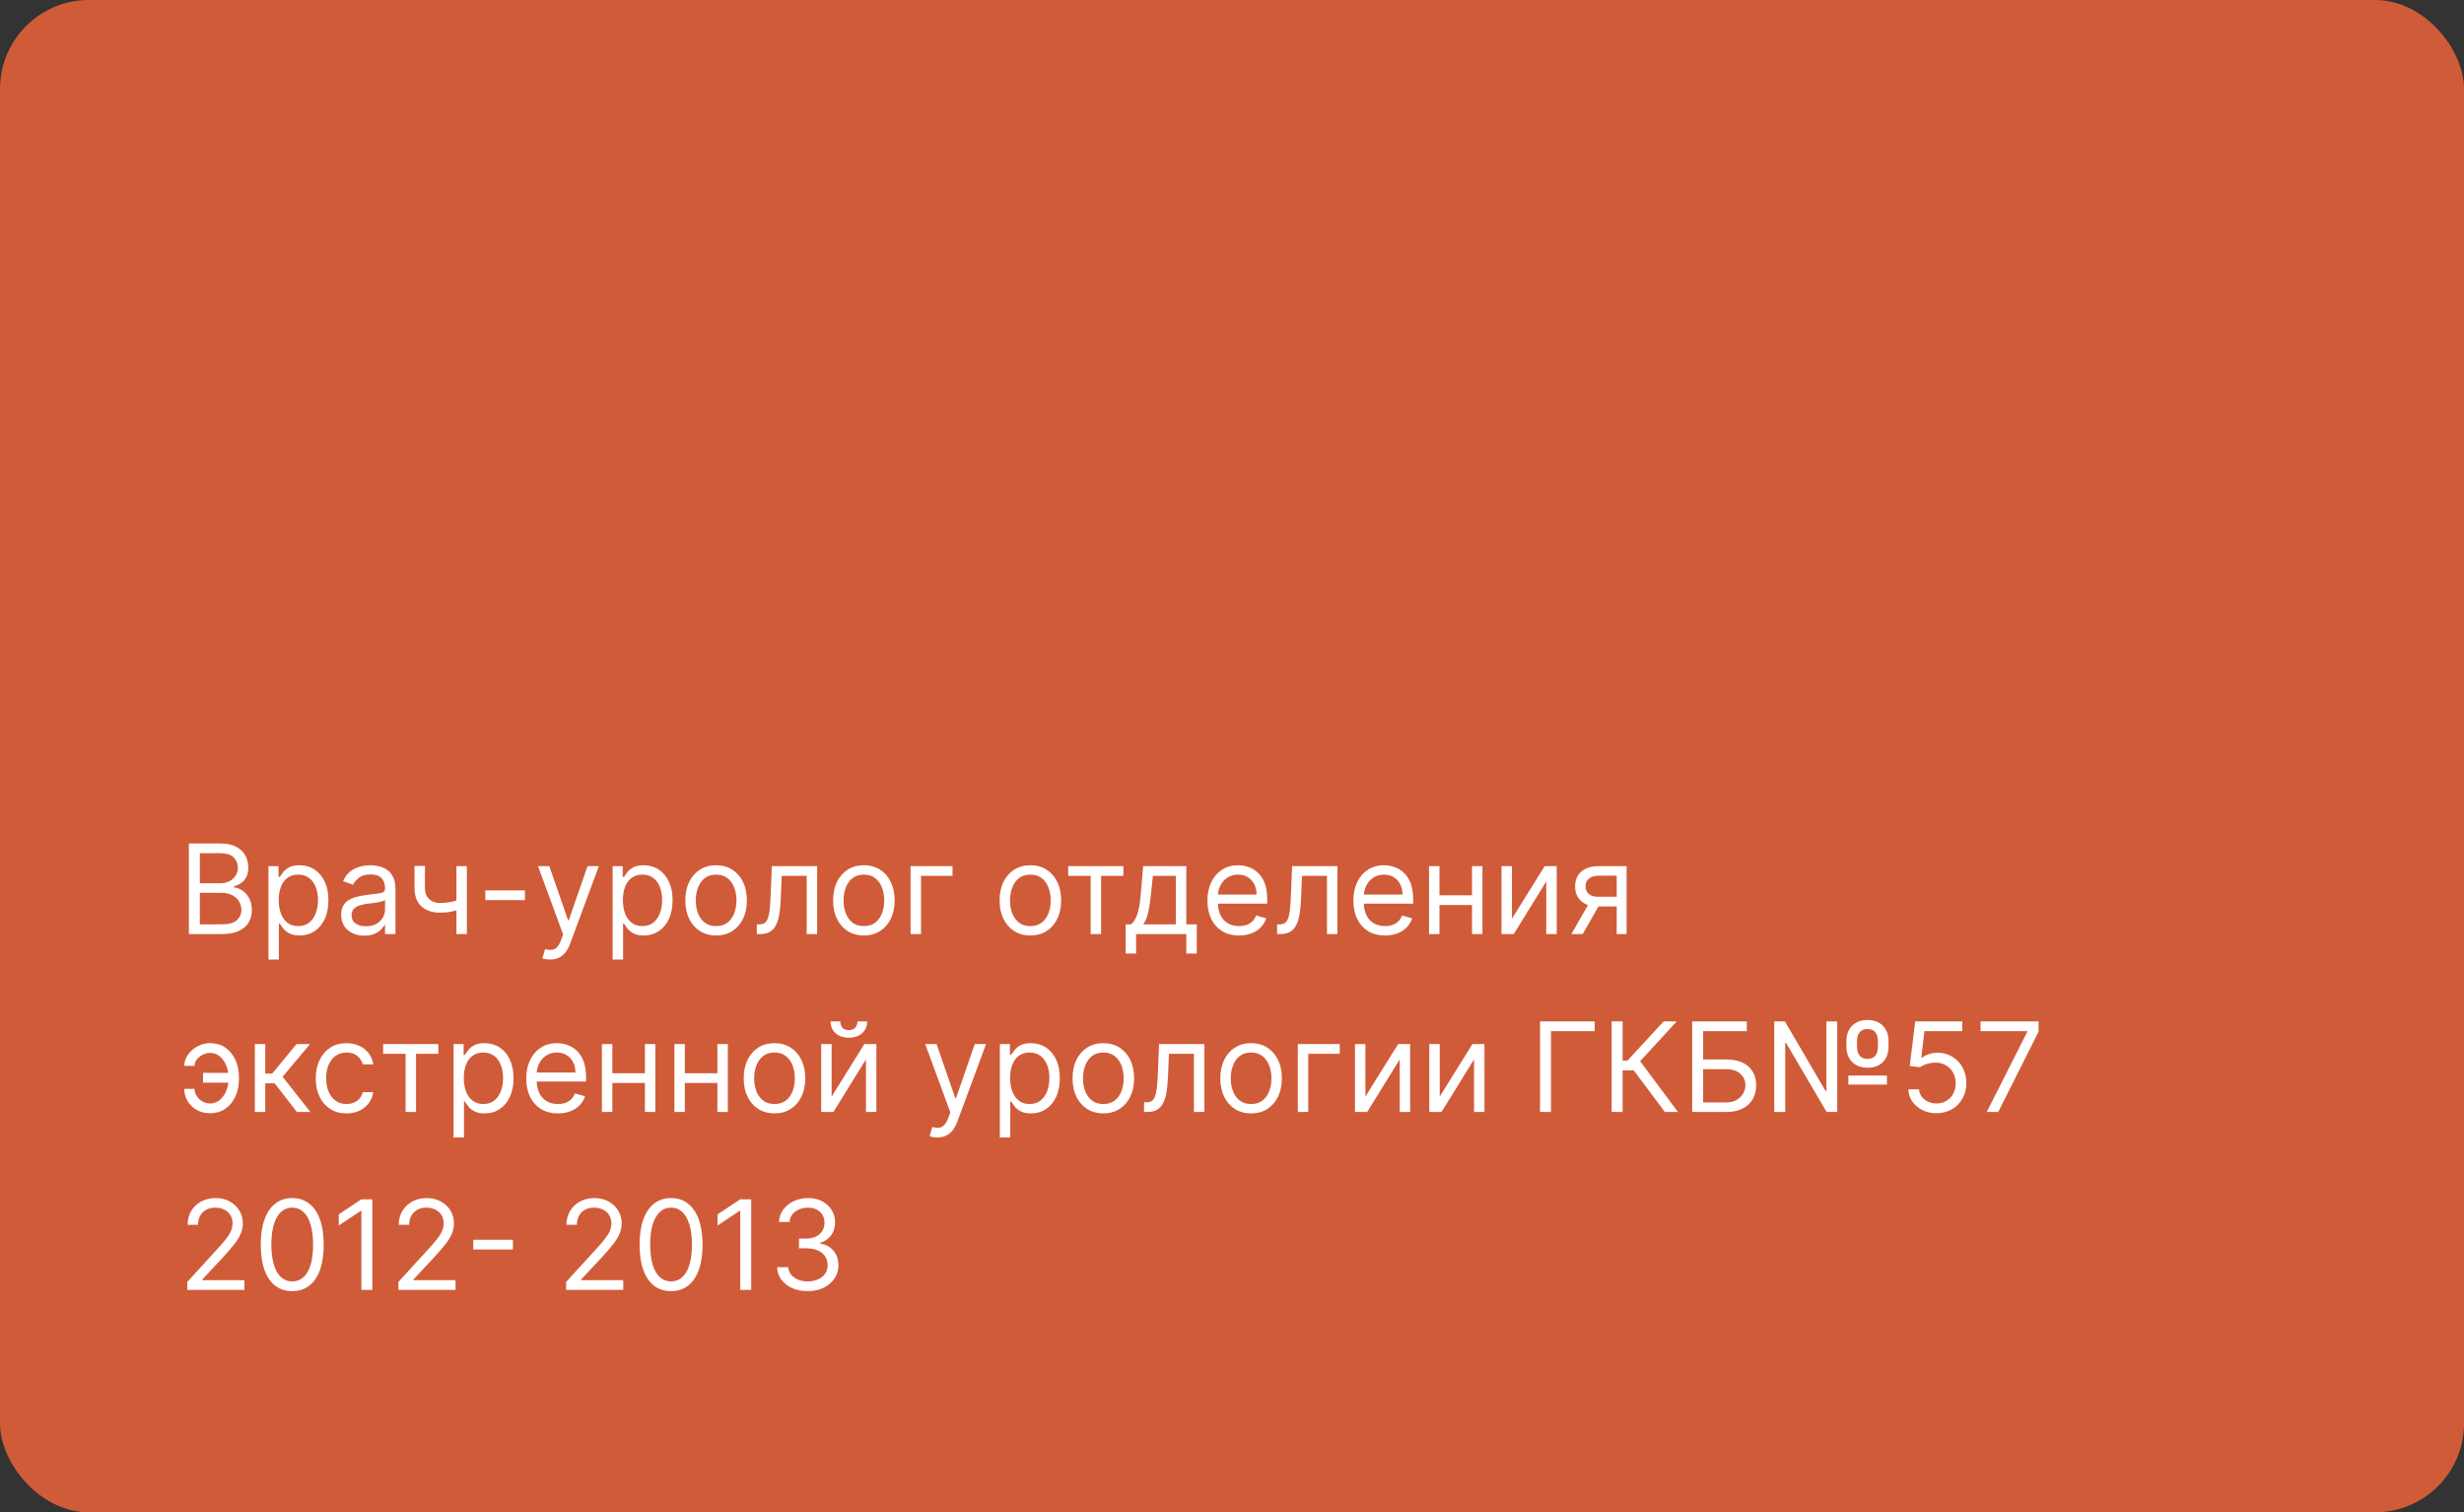
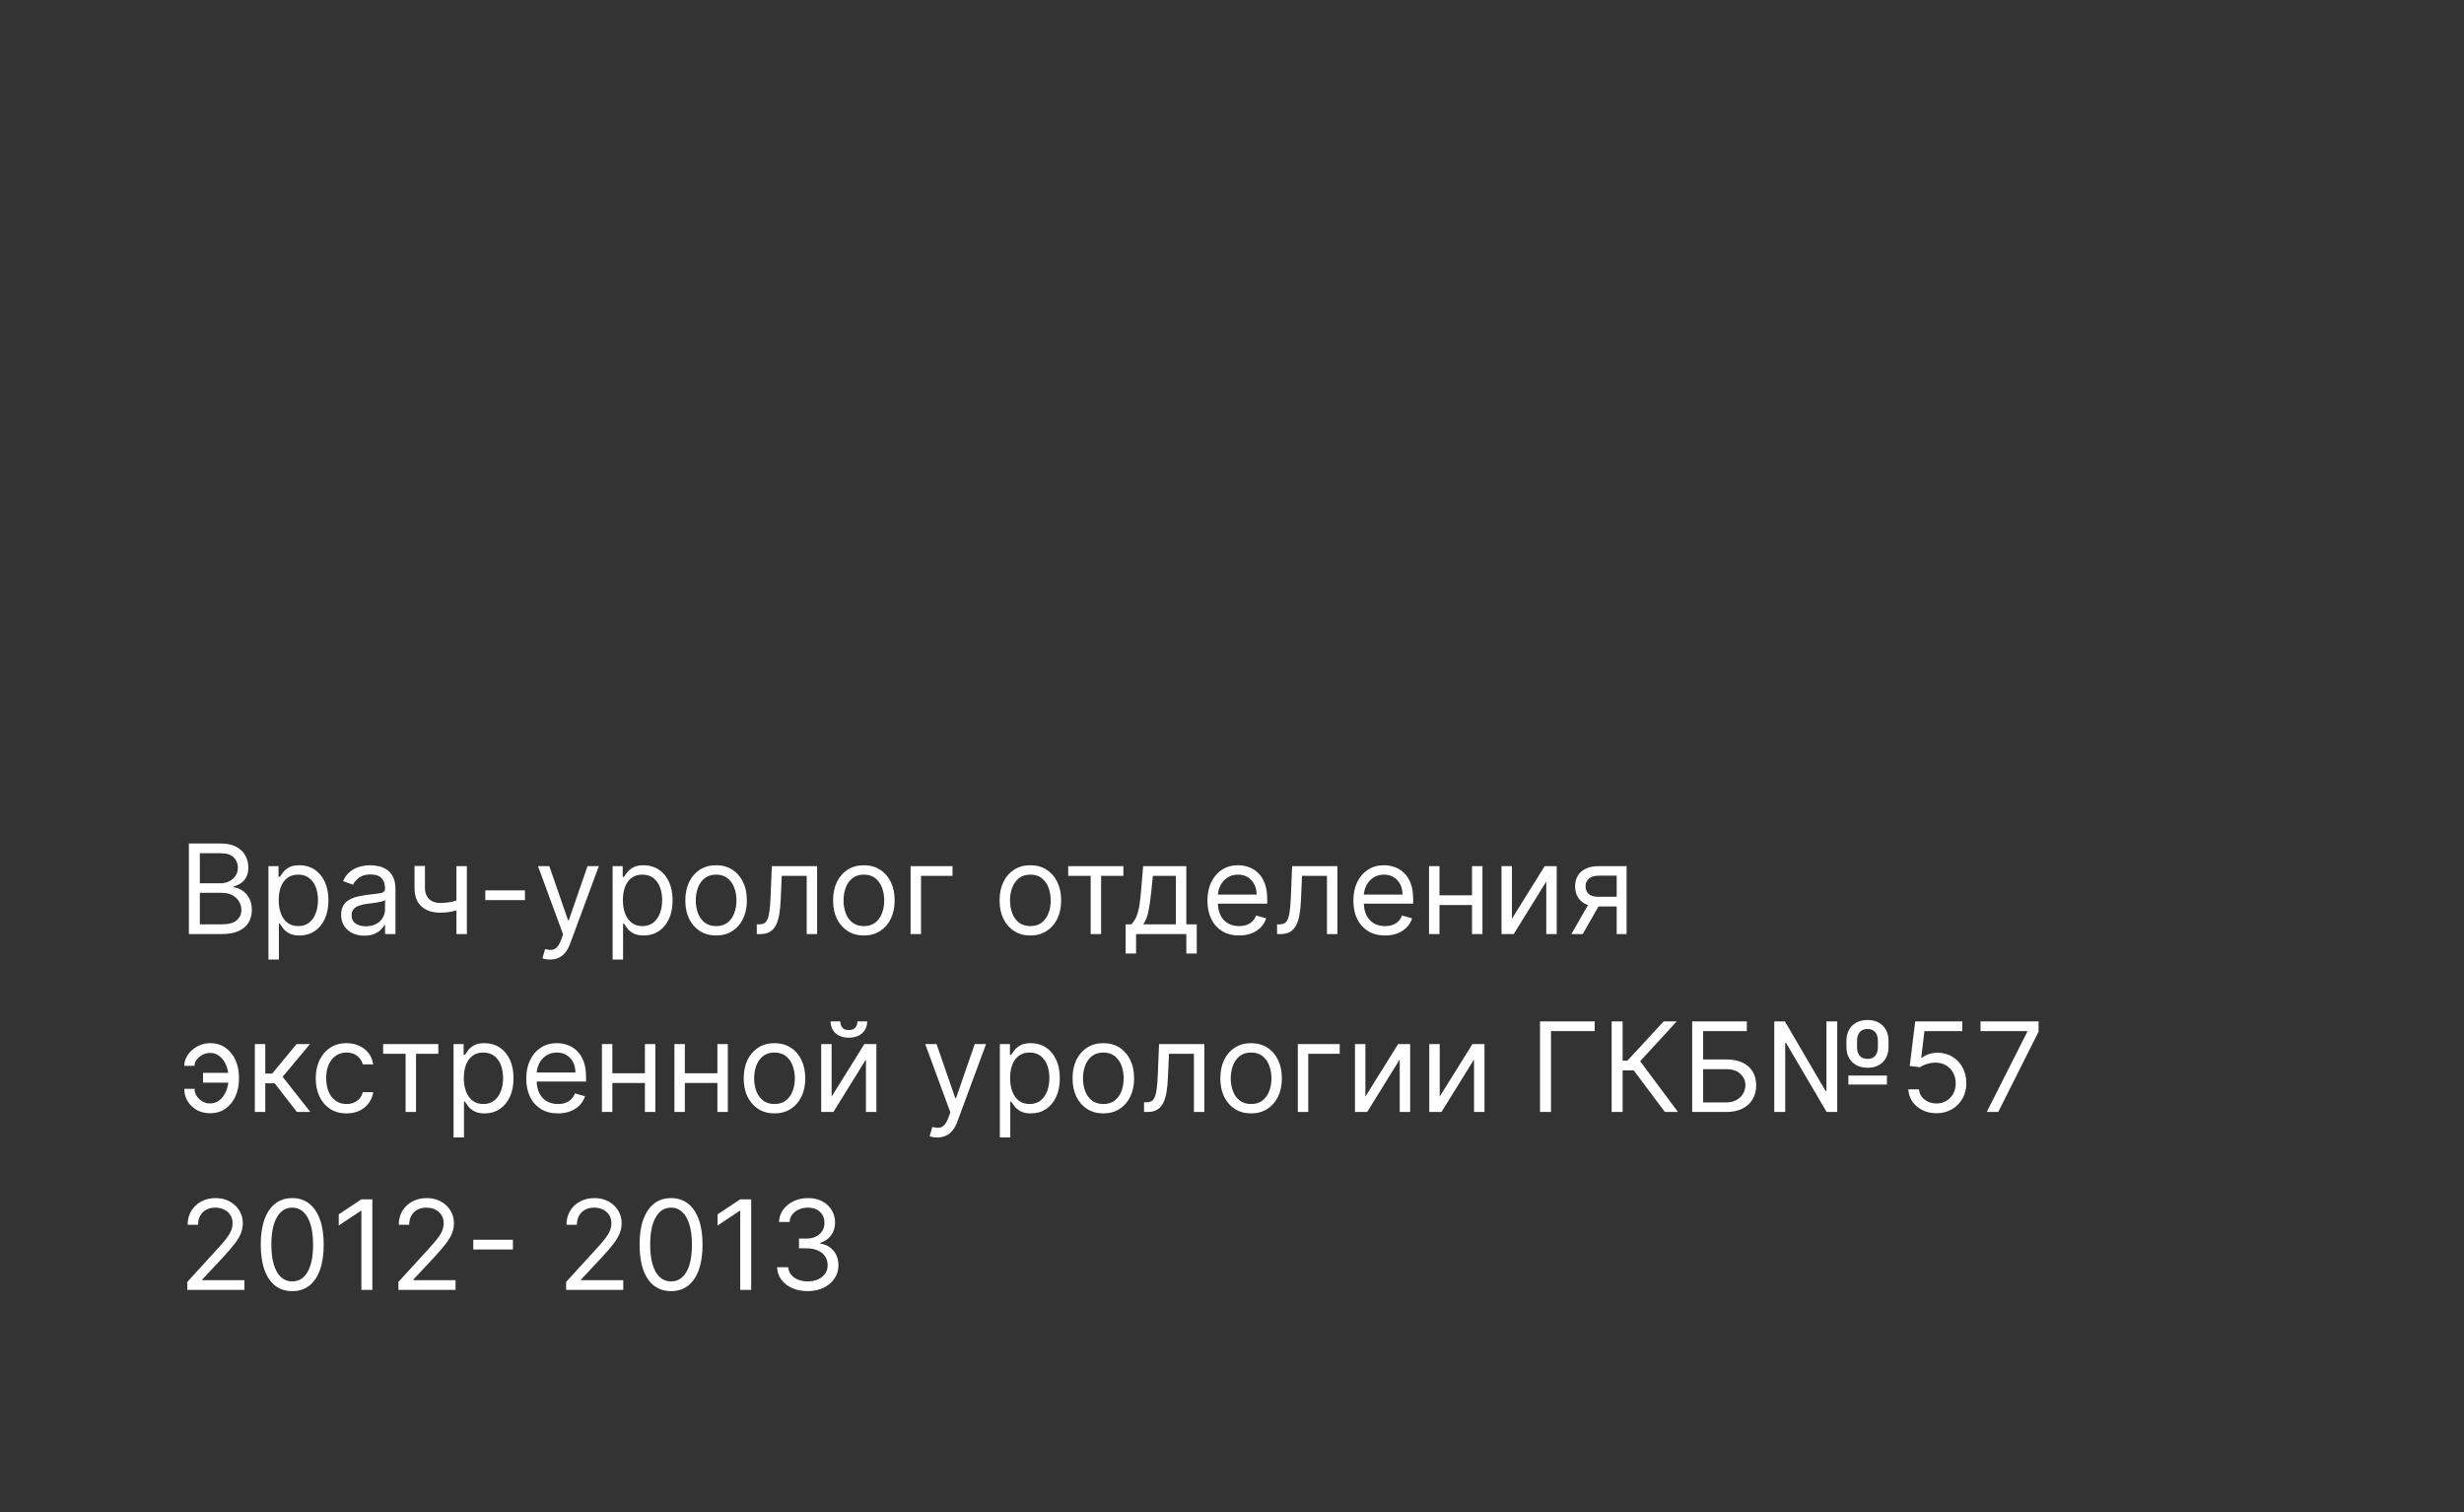
<svg xmlns="http://www.w3.org/2000/svg" width="277" height="170" viewBox="0 0 277 170" fill="none">
  <rect x="0" y="0" width="277" height="170" fill="#333333" stroke="none" />
-   <rect width="277" height="170" rx="10" fill="#D05B38" />
  <path d="M21.233 105V94.818H24.793C25.502 94.818 26.087 94.941 26.548 95.186C27.008 95.428 27.351 95.754 27.577 96.165C27.802 96.573 27.915 97.026 27.915 97.523C27.915 97.96 27.837 98.322 27.681 98.606C27.529 98.892 27.326 99.117 27.075 99.283C26.826 99.448 26.556 99.571 26.264 99.651V99.75C26.576 99.77 26.889 99.879 27.204 100.078C27.519 100.277 27.782 100.562 27.994 100.933C28.206 101.304 28.312 101.759 28.312 102.295C28.312 102.806 28.197 103.265 27.965 103.673C27.733 104.08 27.366 104.403 26.866 104.642C26.365 104.881 25.714 105 24.912 105H21.233ZM22.466 103.906H24.912C25.717 103.906 26.289 103.75 26.627 103.439C26.968 103.124 27.139 102.743 27.139 102.295C27.139 101.951 27.051 101.633 26.876 101.341C26.7 101.046 26.45 100.811 26.125 100.635C25.8 100.456 25.416 100.366 24.972 100.366H22.466V103.906ZM22.466 99.293H24.753C25.124 99.293 25.459 99.22 25.757 99.074C26.059 98.928 26.297 98.722 26.473 98.457C26.652 98.192 26.741 97.881 26.741 97.523C26.741 97.075 26.586 96.696 26.274 96.384C25.963 96.069 25.469 95.912 24.793 95.912H22.466V99.293ZM30.179 107.864V97.364H31.313V98.577H31.452C31.538 98.444 31.658 98.275 31.81 98.07C31.966 97.861 32.188 97.675 32.476 97.513C32.768 97.347 33.162 97.264 33.659 97.264C34.302 97.264 34.869 97.425 35.36 97.746C35.85 98.068 36.233 98.524 36.508 99.114C36.783 99.704 36.921 100.4 36.921 101.202C36.921 102.01 36.783 102.711 36.508 103.305C36.233 103.895 35.852 104.352 35.365 104.677C34.877 104.998 34.316 105.159 33.679 105.159C33.189 105.159 32.796 105.078 32.501 104.915C32.206 104.75 31.979 104.562 31.82 104.354C31.661 104.142 31.538 103.966 31.452 103.827H31.353V107.864H30.179ZM31.333 101.182C31.333 101.759 31.417 102.267 31.586 102.708C31.755 103.146 32.002 103.489 32.327 103.737C32.652 103.982 33.05 104.105 33.52 104.105C34.011 104.105 34.42 103.976 34.748 103.717C35.08 103.455 35.328 103.104 35.494 102.663C35.663 102.219 35.748 101.725 35.748 101.182C35.748 100.645 35.665 100.161 35.499 99.73C35.337 99.296 35.09 98.953 34.758 98.701C34.43 98.446 34.017 98.318 33.52 98.318C33.043 98.318 32.642 98.439 32.317 98.681C31.992 98.92 31.747 99.254 31.581 99.685C31.416 100.113 31.333 100.612 31.333 101.182ZM40.958 105.179C40.474 105.179 40.035 105.088 39.64 104.906C39.246 104.72 38.933 104.453 38.701 104.105C38.469 103.754 38.353 103.33 38.353 102.832C38.353 102.395 38.439 102.04 38.611 101.768C38.783 101.493 39.014 101.278 39.302 101.122C39.591 100.966 39.909 100.85 40.257 100.774C40.608 100.695 40.961 100.632 41.316 100.585C41.78 100.526 42.156 100.481 42.444 100.451C42.736 100.418 42.948 100.363 43.081 100.287C43.217 100.211 43.284 100.078 43.284 99.889V99.849C43.284 99.359 43.15 98.978 42.882 98.706C42.617 98.434 42.214 98.298 41.674 98.298C41.114 98.298 40.674 98.421 40.356 98.666C40.038 98.912 39.814 99.173 39.685 99.452L38.571 99.054C38.77 98.59 39.035 98.229 39.367 97.97C39.702 97.708 40.066 97.526 40.461 97.423C40.858 97.317 41.249 97.264 41.634 97.264C41.879 97.264 42.161 97.294 42.479 97.354C42.8 97.41 43.11 97.528 43.409 97.707C43.71 97.886 43.961 98.156 44.159 98.517C44.358 98.878 44.458 99.362 44.458 99.969V105H43.284V103.966H43.225C43.145 104.132 43.013 104.309 42.827 104.498C42.642 104.687 42.395 104.848 42.086 104.98C41.778 105.113 41.402 105.179 40.958 105.179ZM41.137 104.125C41.601 104.125 41.992 104.034 42.31 103.852C42.632 103.669 42.873 103.434 43.036 103.146C43.202 102.857 43.284 102.554 43.284 102.236V101.162C43.235 101.222 43.125 101.276 42.956 101.326C42.791 101.372 42.598 101.414 42.38 101.45C42.164 101.483 41.954 101.513 41.748 101.54C41.546 101.563 41.382 101.583 41.256 101.599C40.951 101.639 40.666 101.704 40.401 101.793C40.139 101.879 39.927 102.01 39.765 102.186C39.605 102.358 39.526 102.594 39.526 102.892C39.526 103.3 39.677 103.608 39.978 103.817C40.283 104.022 40.669 104.125 41.137 104.125ZM52.486 97.364V105H51.312V97.364H52.486ZM52.028 101.003V102.097C51.763 102.196 51.5 102.284 51.238 102.36C50.976 102.433 50.701 102.491 50.413 102.534C50.124 102.574 49.808 102.594 49.463 102.594C48.598 102.594 47.904 102.36 47.38 101.893C46.859 101.425 46.599 100.724 46.599 99.79V97.344H47.773V99.79C47.773 100.181 47.847 100.502 47.996 100.754C48.145 101.006 48.348 101.193 48.603 101.316C48.858 101.439 49.145 101.5 49.463 101.5C49.96 101.5 50.409 101.455 50.81 101.366C51.215 101.273 51.621 101.152 52.028 101.003ZM59.013 100.088V101.182H54.559V100.088H59.013ZM61.834 107.864C61.635 107.864 61.457 107.847 61.301 107.814C61.146 107.784 61.038 107.754 60.978 107.724L61.277 106.69C61.562 106.763 61.814 106.79 62.032 106.77C62.251 106.75 62.445 106.652 62.614 106.477C62.786 106.304 62.944 106.024 63.086 105.636L63.305 105.04L60.481 97.364H61.754L63.862 103.449H63.941L66.049 97.364H67.322L64.081 106.114C63.935 106.508 63.754 106.835 63.539 107.093C63.323 107.355 63.073 107.549 62.788 107.675C62.506 107.801 62.188 107.864 61.834 107.864ZM68.871 107.864V97.364H70.004V98.577H70.144C70.23 98.444 70.349 98.275 70.501 98.07C70.657 97.861 70.879 97.675 71.168 97.513C71.459 97.347 71.854 97.264 72.351 97.264C72.994 97.264 73.561 97.425 74.051 97.746C74.542 98.068 74.924 98.524 75.2 99.114C75.475 99.704 75.612 100.4 75.612 101.202C75.612 102.01 75.475 102.711 75.2 103.305C74.924 103.895 74.543 104.352 74.056 104.677C73.569 104.998 73.007 105.159 72.371 105.159C71.88 105.159 71.487 105.078 71.192 104.915C70.897 104.75 70.671 104.562 70.511 104.354C70.352 104.142 70.23 103.966 70.144 103.827H70.044V107.864H68.871ZM70.024 101.182C70.024 101.759 70.109 102.267 70.278 102.708C70.447 103.146 70.694 103.489 71.019 103.737C71.343 103.982 71.741 104.105 72.212 104.105C72.702 104.105 73.112 103.976 73.44 103.717C73.771 103.455 74.02 103.104 74.185 102.663C74.354 102.219 74.439 101.725 74.439 101.182C74.439 100.645 74.356 100.161 74.19 99.73C74.028 99.296 73.781 98.953 73.45 98.701C73.121 98.446 72.709 98.318 72.212 98.318C71.734 98.318 71.333 98.439 71.008 98.681C70.684 98.92 70.438 99.254 70.273 99.685C70.107 100.113 70.024 100.612 70.024 101.182ZM80.504 105.159C79.815 105.159 79.21 104.995 78.69 104.667C78.173 104.339 77.768 103.88 77.477 103.29C77.188 102.7 77.044 102.01 77.044 101.222C77.044 100.426 77.188 99.732 77.477 99.138C77.768 98.545 78.173 98.085 78.69 97.756C79.21 97.428 79.815 97.264 80.504 97.264C81.194 97.264 81.797 97.428 82.314 97.756C82.834 98.085 83.239 98.545 83.527 99.138C83.819 99.732 83.965 100.426 83.965 101.222C83.965 102.01 83.819 102.7 83.527 103.29C83.239 103.88 82.834 104.339 82.314 104.667C81.797 104.995 81.194 105.159 80.504 105.159ZM80.504 104.105C81.028 104.105 81.459 103.971 81.797 103.702C82.135 103.434 82.385 103.081 82.548 102.643C82.71 102.206 82.791 101.732 82.791 101.222C82.791 100.711 82.71 100.236 82.548 99.795C82.385 99.354 82.135 98.998 81.797 98.726C81.459 98.454 81.028 98.318 80.504 98.318C79.981 98.318 79.55 98.454 79.212 98.726C78.874 98.998 78.623 99.354 78.461 99.795C78.299 100.236 78.217 100.711 78.217 101.222C78.217 101.732 78.299 102.206 78.461 102.643C78.623 103.081 78.874 103.434 79.212 103.702C79.55 103.971 79.981 104.105 80.504 104.105ZM85.079 105V103.906H85.358C85.587 103.906 85.777 103.862 85.93 103.772C86.082 103.679 86.205 103.518 86.297 103.29C86.394 103.058 86.466 102.736 86.516 102.325C86.569 101.911 86.607 101.384 86.63 100.744L86.77 97.364H91.861V105H90.687V98.457H87.883L87.764 101.182C87.737 101.808 87.681 102.36 87.595 102.837C87.512 103.311 87.385 103.709 87.212 104.031C87.043 104.352 86.818 104.594 86.536 104.756C86.254 104.919 85.901 105 85.477 105H85.079ZM97.116 105.159C96.426 105.159 95.821 104.995 95.301 104.667C94.784 104.339 94.38 103.88 94.088 103.29C93.799 102.7 93.655 102.01 93.655 101.222C93.655 100.426 93.799 99.732 94.088 99.138C94.38 98.545 94.784 98.085 95.301 97.756C95.821 97.428 96.426 97.264 97.116 97.264C97.805 97.264 98.408 97.428 98.925 97.756C99.446 98.085 99.85 98.545 100.138 99.138C100.43 99.732 100.576 100.426 100.576 101.222C100.576 102.01 100.43 102.7 100.138 103.29C99.85 103.88 99.446 104.339 98.925 104.667C98.408 104.995 97.805 105.159 97.116 105.159ZM97.116 104.105C97.639 104.105 98.07 103.971 98.408 103.702C98.746 103.434 98.996 103.081 99.159 102.643C99.321 102.206 99.403 101.732 99.403 101.222C99.403 100.711 99.321 100.236 99.159 99.795C98.996 99.354 98.746 98.998 98.408 98.726C98.07 98.454 97.639 98.318 97.116 98.318C96.592 98.318 96.161 98.454 95.823 98.726C95.485 98.998 95.235 99.354 95.072 99.795C94.91 100.236 94.829 100.711 94.829 101.222C94.829 101.732 94.91 102.206 95.072 102.643C95.235 103.081 95.485 103.434 95.823 103.702C96.161 103.971 96.592 104.105 97.116 104.105ZM107.08 97.364V98.457H103.54V105H102.367V97.364H107.08ZM115.832 105.159C115.143 105.159 114.538 104.995 114.018 104.667C113.501 104.339 113.096 103.88 112.805 103.29C112.516 102.7 112.372 102.01 112.372 101.222C112.372 100.426 112.516 99.732 112.805 99.138C113.096 98.545 113.501 98.085 114.018 97.756C114.538 97.428 115.143 97.264 115.832 97.264C116.522 97.264 117.125 97.428 117.642 97.756C118.162 98.085 118.567 98.545 118.855 99.138C119.147 99.732 119.293 100.426 119.293 101.222C119.293 102.01 119.147 102.7 118.855 103.29C118.567 103.88 118.162 104.339 117.642 104.667C117.125 104.995 116.522 105.159 115.832 105.159ZM115.832 104.105C116.356 104.105 116.787 103.971 117.125 103.702C117.463 103.434 117.713 103.081 117.876 102.643C118.038 102.206 118.119 101.732 118.119 101.222C118.119 100.711 118.038 100.236 117.876 99.795C117.713 99.354 117.463 98.998 117.125 98.726C116.787 98.454 116.356 98.318 115.832 98.318C115.309 98.318 114.878 98.454 114.54 98.726C114.202 98.998 113.951 99.354 113.789 99.795C113.627 100.236 113.545 100.711 113.545 101.222C113.545 101.732 113.627 102.206 113.789 102.643C113.951 103.081 114.202 103.434 114.54 103.702C114.878 103.971 115.309 104.105 115.832 104.105ZM120.086 98.457V97.364H126.29V98.457H123.784V105H122.611V98.457H120.086ZM126.544 107.188V103.906H127.18C127.336 103.744 127.47 103.568 127.583 103.379C127.695 103.19 127.793 102.967 127.876 102.708C127.962 102.446 128.035 102.128 128.095 101.754C128.154 101.376 128.208 100.92 128.254 100.386L128.512 97.364H133.365V103.906H134.538V107.188H133.365V105H127.717V107.188H126.544ZM128.512 103.906H132.191V98.457H129.606L129.407 100.386C129.324 101.185 129.222 101.883 129.099 102.479C128.976 103.076 128.781 103.552 128.512 103.906ZM139.297 105.159C138.561 105.159 137.927 104.997 137.393 104.672C136.863 104.344 136.453 103.886 136.165 103.3C135.88 102.71 135.737 102.024 135.737 101.241C135.737 100.459 135.88 99.77 136.165 99.173C136.453 98.573 136.854 98.106 137.368 97.771C137.885 97.433 138.488 97.264 139.178 97.264C139.575 97.264 139.968 97.331 140.356 97.463C140.744 97.596 141.097 97.811 141.415 98.109C141.733 98.404 141.987 98.796 142.176 99.283C142.365 99.77 142.459 100.37 142.459 101.082V101.58H136.573V100.565H141.266C141.266 100.134 141.18 99.75 141.007 99.412C140.838 99.074 140.596 98.807 140.281 98.612C139.97 98.416 139.602 98.318 139.178 98.318C138.71 98.318 138.306 98.434 137.965 98.666C137.627 98.895 137.366 99.193 137.184 99.561C137.002 99.929 136.911 100.323 136.911 100.744V101.42C136.911 101.997 137.01 102.486 137.209 102.887C137.411 103.285 137.691 103.588 138.049 103.797C138.407 104.002 138.823 104.105 139.297 104.105C139.605 104.105 139.884 104.062 140.132 103.976C140.384 103.886 140.601 103.754 140.784 103.578C140.966 103.399 141.107 103.177 141.206 102.912L142.34 103.23C142.22 103.615 142.02 103.953 141.738 104.244C141.456 104.533 141.108 104.758 140.694 104.92C140.28 105.08 139.814 105.159 139.297 105.159ZM143.568 105V103.906H143.846C144.075 103.906 144.265 103.862 144.418 103.772C144.57 103.679 144.693 103.518 144.786 103.29C144.882 103.058 144.955 102.736 145.004 102.325C145.057 101.911 145.096 101.384 145.119 100.744L145.258 97.364H150.349V105H149.176V98.457H146.372L146.252 101.182C146.226 101.808 146.169 102.36 146.083 102.837C146 103.311 145.873 103.709 145.7 104.031C145.531 104.352 145.306 104.594 145.024 104.756C144.743 104.919 144.39 105 143.965 105H143.568ZM155.703 105.159C154.968 105.159 154.333 104.997 153.799 104.672C153.269 104.344 152.86 103.886 152.571 103.3C152.286 102.71 152.144 102.024 152.144 101.241C152.144 100.459 152.286 99.77 152.571 99.173C152.86 98.573 153.261 98.106 153.774 97.771C154.291 97.433 154.895 97.264 155.584 97.264C155.982 97.264 156.374 97.331 156.762 97.463C157.15 97.596 157.503 97.811 157.821 98.109C158.139 98.404 158.393 98.796 158.582 99.283C158.771 99.77 158.865 100.37 158.865 101.082V101.58H152.979V100.565H157.672C157.672 100.134 157.586 99.75 157.414 99.412C157.244 99.074 157.003 98.807 156.688 98.612C156.376 98.416 156.008 98.318 155.584 98.318C155.117 98.318 154.712 98.434 154.371 98.666C154.033 98.895 153.773 99.193 153.59 99.561C153.408 99.929 153.317 100.323 153.317 100.744V101.42C153.317 101.997 153.416 102.486 153.615 102.887C153.817 103.285 154.097 103.588 154.455 103.797C154.813 104.002 155.229 104.105 155.703 104.105C156.012 104.105 156.29 104.062 156.539 103.976C156.79 103.886 157.008 103.754 157.19 103.578C157.372 103.399 157.513 103.177 157.612 102.912L158.746 103.23C158.627 103.615 158.426 103.953 158.144 104.244C157.863 104.533 157.515 104.758 157.1 104.92C156.686 105.08 156.22 105.159 155.703 105.159ZM165.761 100.645V101.739H161.545V100.645H165.761ZM161.823 97.364V105H160.65V97.364H161.823ZM166.656 97.364V105H165.482V97.364H166.656ZM169.972 103.27L173.651 97.364H175.003V105H173.83V99.094L170.171 105H168.798V97.364H169.972V103.27ZM181.746 105V98.438H179.717C179.26 98.438 178.9 98.544 178.638 98.756C178.377 98.968 178.246 99.26 178.246 99.631C178.246 99.995 178.363 100.282 178.599 100.491C178.837 100.7 179.164 100.804 179.578 100.804H182.044V101.898H179.578C179.061 101.898 178.615 101.807 178.241 101.624C177.866 101.442 177.578 101.182 177.376 100.844C177.174 100.502 177.072 100.098 177.072 99.631C177.072 99.16 177.179 98.756 177.391 98.418C177.603 98.079 177.906 97.819 178.3 97.637C178.698 97.455 179.17 97.364 179.717 97.364H182.859V105H181.746ZM176.655 105L178.822 101.202H180.095L177.928 105H176.655ZM23.599 118.358C23.334 118.361 23.067 118.429 22.799 118.562C22.534 118.694 22.312 118.87 22.133 119.089C21.957 119.304 21.869 119.545 21.869 119.81H20.716C20.716 119.478 20.796 119.16 20.954 118.855C21.114 118.55 21.327 118.278 21.596 118.04C21.868 117.801 22.176 117.612 22.521 117.473C22.869 117.334 23.228 117.264 23.599 117.264C24.296 117.264 24.885 117.44 25.369 117.791C25.857 118.143 26.226 118.607 26.478 119.183C26.733 119.76 26.861 120.386 26.861 121.062V121.341C26.861 122.014 26.733 122.64 26.478 123.22C26.226 123.797 25.857 124.261 25.369 124.612C24.885 124.964 24.296 125.139 23.599 125.139C23.043 125.139 22.547 125.017 22.113 124.771C21.679 124.523 21.337 124.191 21.089 123.777C20.84 123.363 20.716 122.902 20.716 122.395H21.869C21.869 122.683 21.951 122.953 22.113 123.205C22.279 123.454 22.492 123.656 22.754 123.812C23.019 123.964 23.301 124.042 23.599 124.045C24.044 124.042 24.421 123.903 24.733 123.628C25.044 123.353 25.282 123.008 25.444 122.594C25.606 122.179 25.688 121.762 25.688 121.341V121.062C25.688 120.632 25.606 120.211 25.444 119.8C25.285 119.385 25.049 119.042 24.738 118.771C24.43 118.499 24.05 118.361 23.599 118.358ZM26.165 120.605V121.699H22.824V120.605H26.165ZM28.648 125V117.364H29.821V120.685H30.597L33.341 117.364H34.853L31.77 121.043L34.892 125H33.381L30.875 121.778H29.821V125H28.648ZM38.955 125.159C38.239 125.159 37.623 124.99 37.106 124.652C36.589 124.314 36.191 123.848 35.913 123.255C35.634 122.662 35.495 121.984 35.495 121.222C35.495 120.446 35.638 119.762 35.923 119.168C36.211 118.572 36.612 118.106 37.126 117.771C37.643 117.433 38.246 117.264 38.935 117.264C39.472 117.264 39.956 117.364 40.387 117.562C40.818 117.761 41.171 118.04 41.446 118.398C41.721 118.756 41.892 119.173 41.958 119.651H40.785C40.696 119.303 40.497 118.994 40.188 118.726C39.883 118.454 39.472 118.318 38.955 118.318C38.498 118.318 38.097 118.437 37.752 118.676C37.411 118.911 37.144 119.245 36.952 119.675C36.763 120.103 36.669 120.605 36.669 121.182C36.669 121.772 36.761 122.286 36.947 122.723C37.136 123.161 37.401 123.5 37.742 123.742C38.087 123.984 38.491 124.105 38.955 124.105C39.26 124.105 39.537 124.052 39.786 123.946C40.034 123.84 40.245 123.688 40.417 123.489C40.589 123.29 40.712 123.051 40.785 122.773H41.958C41.892 123.223 41.728 123.629 41.466 123.991C41.208 124.349 40.864 124.634 40.437 124.846C40.013 125.055 39.519 125.159 38.955 125.159ZM43.072 118.457V117.364H49.276V118.457H46.771V125H45.597V118.457H43.072ZM50.988 127.864V117.364H52.121V118.577H52.261C52.347 118.444 52.466 118.275 52.619 118.07C52.774 117.861 52.996 117.675 53.285 117.513C53.577 117.347 53.971 117.264 54.468 117.264C55.111 117.264 55.678 117.425 56.168 117.746C56.659 118.068 57.042 118.524 57.317 119.114C57.592 119.704 57.729 120.4 57.729 121.202C57.729 122.01 57.592 122.711 57.317 123.305C57.042 123.895 56.66 124.352 56.173 124.677C55.686 124.998 55.124 125.159 54.488 125.159C53.997 125.159 53.605 125.078 53.31 124.915C53.015 124.75 52.788 124.562 52.629 124.354C52.469 124.142 52.347 123.966 52.261 123.827H52.161V127.864H50.988ZM52.141 121.182C52.141 121.759 52.226 122.267 52.395 122.708C52.564 123.146 52.811 123.489 53.136 123.737C53.461 123.982 53.858 124.105 54.329 124.105C54.819 124.105 55.229 123.976 55.557 123.717C55.888 123.455 56.137 123.104 56.303 122.663C56.472 122.219 56.556 121.725 56.556 121.182C56.556 120.645 56.473 120.161 56.307 119.73C56.145 119.296 55.898 118.953 55.567 118.701C55.239 118.446 54.826 118.318 54.329 118.318C53.852 118.318 53.45 118.439 53.126 118.681C52.801 118.92 52.556 119.254 52.39 119.685C52.224 120.113 52.141 120.612 52.141 121.182ZM62.721 125.159C61.985 125.159 61.35 124.997 60.817 124.672C60.286 124.344 59.877 123.886 59.589 123.3C59.304 122.71 59.161 122.024 59.161 121.241C59.161 120.459 59.304 119.77 59.589 119.173C59.877 118.573 60.278 118.106 60.792 117.771C61.309 117.433 61.912 117.264 62.602 117.264C62.999 117.264 63.392 117.33 63.78 117.463C64.168 117.596 64.521 117.811 64.839 118.109C65.157 118.404 65.41 118.795 65.599 119.283C65.788 119.77 65.883 120.37 65.883 121.082V121.58H59.996V120.565H64.69C64.69 120.134 64.603 119.75 64.431 119.412C64.262 119.074 64.02 118.807 63.705 118.612C63.394 118.416 63.026 118.318 62.602 118.318C62.134 118.318 61.73 118.434 61.389 118.666C61.05 118.895 60.79 119.193 60.608 119.561C60.426 119.929 60.334 120.323 60.334 120.744V121.42C60.334 121.997 60.434 122.486 60.633 122.887C60.835 123.285 61.115 123.588 61.473 123.797C61.831 124.002 62.247 124.105 62.721 124.105C63.029 124.105 63.307 124.062 63.556 123.976C63.808 123.886 64.025 123.754 64.207 123.578C64.39 123.399 64.531 123.177 64.63 122.912L65.763 123.23C65.644 123.615 65.444 123.953 65.162 124.244C64.88 124.533 64.532 124.758 64.118 124.92C63.704 125.08 63.238 125.159 62.721 125.159ZM72.778 120.645V121.739H68.562V120.645H72.778ZM68.841 117.364V125H67.668V117.364H68.841ZM73.673 117.364V125H72.5V117.364H73.673ZM80.927 120.645V121.739H76.711V120.645H80.927ZM76.989 117.364V125H75.816V117.364H76.989ZM81.822 117.364V125H80.648V117.364H81.822ZM87.067 125.159C86.377 125.159 85.772 124.995 85.252 124.667C84.735 124.339 84.331 123.88 84.039 123.29C83.751 122.7 83.606 122.01 83.606 121.222C83.606 120.426 83.751 119.732 84.039 119.138C84.331 118.545 84.735 118.085 85.252 117.756C85.772 117.428 86.377 117.264 87.067 117.264C87.756 117.264 88.359 117.428 88.876 117.756C89.397 118.085 89.801 118.545 90.09 119.138C90.381 119.732 90.527 120.426 90.527 121.222C90.527 122.01 90.381 122.7 90.09 123.29C89.801 123.88 89.397 124.339 88.876 124.667C88.359 124.995 87.756 125.159 87.067 125.159ZM87.067 124.105C87.59 124.105 88.021 123.971 88.359 123.702C88.697 123.434 88.948 123.081 89.11 122.643C89.272 122.206 89.354 121.732 89.354 121.222C89.354 120.711 89.272 120.236 89.11 119.795C88.948 119.354 88.697 118.998 88.359 118.726C88.021 118.454 87.59 118.318 87.067 118.318C86.543 118.318 86.112 118.454 85.774 118.726C85.436 118.998 85.186 119.354 85.023 119.795C84.861 120.236 84.78 120.711 84.78 121.222C84.78 121.732 84.861 122.206 85.023 122.643C85.186 123.081 85.436 123.434 85.774 123.702C86.112 123.971 86.543 124.105 87.067 124.105ZM93.491 123.27L97.17 117.364H98.522V125H97.349V119.094L93.69 125H92.318V117.364H93.491V123.27ZM96.395 114.818H97.489C97.489 115.355 97.303 115.794 96.932 116.136C96.56 116.477 96.057 116.648 95.42 116.648C94.794 116.648 94.295 116.477 93.924 116.136C93.556 115.794 93.372 115.355 93.372 114.818H94.466C94.466 115.077 94.537 115.304 94.68 115.499C94.825 115.695 95.072 115.793 95.42 115.793C95.768 115.793 96.017 115.695 96.166 115.499C96.319 115.304 96.395 115.077 96.395 114.818ZM105.365 127.864C105.166 127.864 104.989 127.847 104.833 127.814C104.677 127.784 104.569 127.754 104.51 127.724L104.808 126.69C105.093 126.763 105.345 126.79 105.564 126.77C105.782 126.75 105.976 126.652 106.145 126.477C106.318 126.304 106.475 126.024 106.618 125.636L106.836 125.04L104.012 117.364H105.285L107.393 123.449H107.473L109.581 117.364H110.853L107.612 126.114C107.466 126.508 107.285 126.835 107.07 127.093C106.855 127.355 106.604 127.549 106.319 127.675C106.038 127.801 105.719 127.864 105.365 127.864ZM112.402 127.864V117.364H113.536V118.577H113.675C113.761 118.444 113.88 118.275 114.033 118.07C114.188 117.861 114.411 117.675 114.699 117.513C114.991 117.347 115.385 117.264 115.882 117.264C116.525 117.264 117.092 117.425 117.582 117.746C118.073 118.068 118.456 118.524 118.731 119.114C119.006 119.704 119.143 120.4 119.143 121.202C119.143 122.01 119.006 122.711 118.731 123.305C118.456 123.895 118.075 124.352 117.587 124.677C117.1 124.998 116.538 125.159 115.902 125.159C115.411 125.159 115.019 125.078 114.724 124.915C114.429 124.75 114.202 124.562 114.043 124.354C113.884 124.142 113.761 123.966 113.675 123.827H113.575V127.864H112.402ZM113.555 121.182C113.555 121.759 113.64 122.267 113.809 122.708C113.978 123.146 114.225 123.489 114.55 123.737C114.875 123.982 115.272 124.105 115.743 124.105C116.233 124.105 116.643 123.976 116.971 123.717C117.302 123.455 117.551 123.104 117.717 122.663C117.886 122.219 117.97 121.725 117.97 121.182C117.97 120.645 117.887 120.161 117.722 119.73C117.559 119.296 117.312 118.953 116.981 118.701C116.653 118.446 116.24 118.318 115.743 118.318C115.266 118.318 114.865 118.439 114.54 118.681C114.215 118.92 113.97 119.254 113.804 119.685C113.638 120.113 113.555 120.612 113.555 121.182ZM124.036 125.159C123.346 125.159 122.741 124.995 122.221 124.667C121.704 124.339 121.299 123.88 121.008 123.29C120.719 122.7 120.575 122.01 120.575 121.222C120.575 120.426 120.719 119.732 121.008 119.138C121.299 118.545 121.704 118.085 122.221 117.756C122.741 117.428 123.346 117.264 124.036 117.264C124.725 117.264 125.328 117.428 125.845 117.756C126.366 118.085 126.77 118.545 127.058 119.138C127.35 119.732 127.496 120.426 127.496 121.222C127.496 122.01 127.35 122.7 127.058 123.29C126.77 123.88 126.366 124.339 125.845 124.667C125.328 124.995 124.725 125.159 124.036 125.159ZM124.036 124.105C124.559 124.105 124.99 123.971 125.328 123.702C125.666 123.434 125.916 123.081 126.079 122.643C126.241 122.206 126.322 121.732 126.322 121.222C126.322 120.711 126.241 120.236 126.079 119.795C125.916 119.354 125.666 118.998 125.328 118.726C124.99 118.454 124.559 118.318 124.036 118.318C123.512 118.318 123.081 118.454 122.743 118.726C122.405 118.998 122.155 119.354 121.992 119.795C121.83 120.236 121.749 120.711 121.749 121.222C121.749 121.732 121.83 122.206 121.992 122.643C122.155 123.081 122.405 123.434 122.743 123.702C123.081 123.971 123.512 124.105 124.036 124.105ZM128.611 125V123.906H128.889C129.118 123.906 129.308 123.862 129.461 123.772C129.613 123.679 129.736 123.518 129.829 123.29C129.925 123.058 129.998 122.736 130.047 122.325C130.1 121.911 130.139 121.384 130.162 120.744L130.301 117.364H135.392V125H134.219V118.457H131.415L131.295 121.182C131.269 121.808 131.212 122.36 131.126 122.837C131.043 123.311 130.916 123.709 130.743 124.031C130.574 124.352 130.349 124.594 130.067 124.756C129.786 124.919 129.433 125 129.008 125H128.611ZM140.647 125.159C139.957 125.159 139.353 124.995 138.832 124.667C138.315 124.339 137.911 123.88 137.619 123.29C137.331 122.7 137.187 122.01 137.187 121.222C137.187 120.426 137.331 119.732 137.619 119.138C137.911 118.545 138.315 118.085 138.832 117.756C139.353 117.428 139.957 117.264 140.647 117.264C141.336 117.264 141.939 117.428 142.456 117.756C142.977 118.085 143.381 118.545 143.67 119.138C143.961 119.732 144.107 120.426 144.107 121.222C144.107 122.01 143.961 122.7 143.67 123.29C143.381 123.88 142.977 124.339 142.456 124.667C141.939 124.995 141.336 125.159 140.647 125.159ZM140.647 124.105C141.171 124.105 141.601 123.971 141.939 123.702C142.278 123.434 142.528 123.081 142.69 122.643C142.853 122.206 142.934 121.732 142.934 121.222C142.934 120.711 142.853 120.236 142.69 119.795C142.528 119.354 142.278 118.998 141.939 118.726C141.601 118.454 141.171 118.318 140.647 118.318C140.123 118.318 139.692 118.454 139.354 118.726C139.016 118.998 138.766 119.354 138.604 119.795C138.441 120.236 138.36 120.711 138.36 121.222C138.36 121.732 138.441 122.206 138.604 122.643C138.766 123.081 139.016 123.434 139.354 123.702C139.692 123.971 140.123 124.105 140.647 124.105ZM150.611 117.364V118.457H147.071V125H145.898V117.364H150.611ZM153.497 123.27L157.176 117.364H158.528V125H157.355V119.094L153.696 125H152.324V117.364H153.497V123.27ZM161.851 123.27L165.53 117.364H166.882V125H165.709V119.094L162.05 125H160.677V117.364H161.851V123.27ZM179.272 114.818V115.912H174.36V125H173.127V114.818H179.272ZM187.166 125L183.666 120.327H182.413V125H181.18V114.818H182.413V119.233H182.95L187.027 114.818H188.498L184.382 119.293L188.638 125H187.166ZM190.231 125V114.818H196.376V115.912H191.464V119.094H194.049C194.778 119.094 195.393 119.213 195.894 119.452C196.397 119.69 196.779 120.027 197.037 120.461C197.299 120.895 197.43 121.407 197.43 121.997C197.43 122.587 197.299 123.107 197.037 123.558C196.779 124.009 196.397 124.362 195.894 124.617C195.393 124.872 194.778 125 194.049 125H190.231ZM191.464 123.926H194.049C194.513 123.926 194.906 123.833 195.227 123.648C195.552 123.459 195.798 123.217 195.963 122.922C196.132 122.624 196.217 122.309 196.217 121.977C196.217 121.49 196.03 121.071 195.655 120.719C195.28 120.365 194.745 120.188 194.049 120.188H191.464V123.926ZM199.46 125V114.818H200.653L205.227 122.634H205.326V114.818H206.539V125H205.346L200.792 117.244H200.692V125H199.46ZM207.792 121.918V120.903H212.127V121.918H207.792ZM209.96 120.028C209.469 120.028 209.045 119.931 208.687 119.735C208.332 119.54 208.057 119.266 207.862 118.915C207.669 118.563 207.573 118.152 207.573 117.682V117.006C207.573 116.535 207.669 116.124 207.862 115.773C208.054 115.421 208.327 115.148 208.682 114.952C209.036 114.757 209.456 114.659 209.94 114.659C210.43 114.659 210.851 114.757 211.202 114.952C211.557 115.148 211.829 115.421 212.018 115.773C212.21 116.124 212.306 116.535 212.306 117.006V117.682C212.306 118.152 212.212 118.563 212.023 118.915C211.834 119.266 211.564 119.54 211.212 119.735C210.861 119.931 210.443 120.028 209.96 120.028ZM209.96 119.034C210.347 119.034 210.636 118.911 210.825 118.666C211.017 118.418 211.113 118.089 211.113 117.682V117.006C211.113 116.608 211.017 116.286 210.825 116.041C210.632 115.796 210.337 115.673 209.94 115.673C209.542 115.673 209.247 115.796 209.055 116.041C208.862 116.286 208.766 116.608 208.766 117.006V117.682C208.766 118.089 208.862 118.418 209.055 118.666C209.25 118.911 209.552 119.034 209.96 119.034ZM217.693 125.139C217.109 125.139 216.584 125.023 216.117 124.791C215.65 124.559 215.275 124.241 214.993 123.837C214.712 123.432 214.557 122.972 214.531 122.455H215.724C215.77 122.915 215.979 123.296 216.35 123.598C216.725 123.896 217.172 124.045 217.693 124.045C218.11 124.045 218.482 123.948 218.806 123.752C219.135 123.557 219.391 123.288 219.577 122.947C219.766 122.602 219.86 122.213 219.86 121.778C219.86 121.334 219.763 120.938 219.567 120.59C219.375 120.239 219.11 119.962 218.772 119.76C218.434 119.558 218.047 119.455 217.613 119.452C217.302 119.448 216.982 119.496 216.654 119.596C216.326 119.692 216.056 119.816 215.843 119.969L214.69 119.83L215.306 114.818H220.596V115.912H216.341L215.983 118.915H216.042C216.251 118.749 216.513 118.612 216.828 118.502C217.143 118.393 217.471 118.338 217.812 118.338C218.435 118.338 218.99 118.487 219.478 118.786C219.968 119.08 220.353 119.485 220.631 119.999C220.913 120.512 221.054 121.099 221.054 121.759C221.054 122.408 220.908 122.988 220.616 123.499C220.328 124.006 219.93 124.407 219.423 124.702C218.916 124.993 218.339 125.139 217.693 125.139ZM223.347 125L227.901 115.991V115.912H222.651V114.818H229.173V115.972L224.639 125H223.347ZM21.054 145V144.105L24.415 140.426C24.809 139.995 25.134 139.621 25.389 139.303C25.644 138.981 25.833 138.679 25.956 138.398C26.082 138.113 26.145 137.814 26.145 137.503C26.145 137.145 26.059 136.835 25.886 136.573C25.717 136.311 25.485 136.109 25.19 135.967C24.895 135.824 24.564 135.753 24.196 135.753C23.805 135.753 23.463 135.834 23.172 135.996C22.884 136.156 22.66 136.379 22.501 136.668C22.345 136.956 22.267 137.294 22.267 137.682H21.094C21.094 137.085 21.231 136.562 21.506 136.111C21.782 135.66 22.156 135.309 22.63 135.057C23.107 134.805 23.642 134.679 24.236 134.679C24.832 134.679 25.361 134.805 25.822 135.057C26.282 135.309 26.644 135.648 26.905 136.076C27.167 136.504 27.298 136.979 27.298 137.503C27.298 137.877 27.23 138.244 27.095 138.602C26.962 138.956 26.73 139.352 26.398 139.79C26.07 140.224 25.615 140.754 25.031 141.381L22.744 143.827V143.906H27.477V145H21.054ZM32.852 145.139C32.102 145.139 31.465 144.935 30.938 144.528C30.41 144.117 30.008 143.522 29.729 142.743C29.451 141.961 29.312 141.016 29.312 139.909C29.312 138.809 29.451 137.869 29.729 137.09C30.011 136.308 30.416 135.711 30.942 135.3C31.473 134.886 32.109 134.679 32.852 134.679C33.594 134.679 34.229 134.886 34.756 135.3C35.286 135.711 35.69 136.308 35.969 137.09C36.251 137.869 36.391 138.809 36.391 139.909C36.391 141.016 36.252 141.961 35.974 142.743C35.695 143.522 35.293 144.117 34.766 144.528C34.239 144.935 33.601 145.139 32.852 145.139ZM32.852 144.045C33.594 144.045 34.171 143.687 34.582 142.972C34.993 142.256 35.198 141.235 35.198 139.909C35.198 139.027 35.104 138.277 34.915 137.657C34.729 137.037 34.461 136.565 34.109 136.24C33.761 135.915 33.342 135.753 32.852 135.753C32.116 135.753 31.541 136.116 31.126 136.842C30.712 137.564 30.505 138.587 30.505 139.909C30.505 140.791 30.598 141.54 30.783 142.156C30.969 142.773 31.236 143.242 31.584 143.563C31.935 143.885 32.358 144.045 32.852 144.045ZM41.86 134.818V145H40.627V136.111H40.568L38.082 137.761V136.509L40.627 134.818H41.86ZM44.788 145V144.105L48.149 140.426C48.544 139.995 48.868 139.621 49.124 139.303C49.379 138.981 49.568 138.679 49.69 138.398C49.816 138.113 49.879 137.814 49.879 137.503C49.879 137.145 49.793 136.835 49.621 136.573C49.452 136.311 49.22 136.109 48.925 135.967C48.63 135.824 48.298 135.753 47.93 135.753C47.539 135.753 47.198 135.834 46.906 135.996C46.618 136.156 46.394 136.379 46.235 136.668C46.079 136.956 46.001 137.294 46.001 137.682H44.828C44.828 137.085 44.966 136.562 45.241 136.111C45.516 135.66 45.89 135.309 46.364 135.057C46.842 134.805 47.377 134.679 47.97 134.679C48.567 134.679 49.095 134.805 49.556 135.057C50.017 135.309 50.378 135.648 50.64 136.076C50.902 136.504 51.033 136.979 51.033 137.503C51.033 137.877 50.965 138.244 50.829 138.602C50.696 138.956 50.464 139.352 50.133 139.79C49.805 140.224 49.349 140.754 48.766 141.381L46.479 143.827V143.906H51.212V145H44.788ZM57.66 139.362V140.456H53.205V139.362H57.66ZM63.642 145V144.105L67.003 140.426C67.397 139.995 67.722 139.621 67.977 139.303C68.232 138.981 68.421 138.679 68.544 138.398C68.67 138.113 68.733 137.814 68.733 137.503C68.733 137.145 68.647 136.835 68.474 136.573C68.305 136.311 68.073 136.109 67.778 135.967C67.483 135.824 67.152 135.753 66.784 135.753C66.393 135.753 66.051 135.834 65.76 135.996C65.471 136.156 65.248 136.379 65.089 136.668C64.933 136.956 64.855 137.294 64.855 137.682H63.682C63.682 137.085 63.819 136.562 64.094 136.111C64.369 135.66 64.744 135.309 65.218 135.057C65.695 134.805 66.23 134.679 66.824 134.679C67.42 134.679 67.949 134.805 68.41 135.057C68.87 135.309 69.232 135.648 69.493 136.076C69.755 136.504 69.886 136.979 69.886 137.503C69.886 137.877 69.818 138.244 69.682 138.602C69.55 138.956 69.318 139.352 68.986 139.79C68.658 140.224 68.203 140.754 67.619 141.381L65.332 143.827V143.906H70.065V145H63.642ZM75.439 145.139C74.69 145.139 74.052 144.935 73.525 144.528C72.998 144.117 72.596 143.522 72.317 142.743C72.039 141.961 71.9 141.016 71.9 139.909C71.9 138.809 72.039 137.869 72.317 137.09C72.599 136.308 73.003 135.711 73.53 135.3C74.061 134.886 74.697 134.679 75.439 134.679C76.182 134.679 76.817 134.886 77.344 135.3C77.874 135.711 78.278 136.308 78.557 137.09C78.838 137.869 78.979 138.809 78.979 139.909C78.979 141.016 78.84 141.961 78.562 142.743C78.283 143.522 77.88 144.117 77.353 144.528C76.826 144.935 76.189 145.139 75.439 145.139ZM75.439 144.045C76.182 144.045 76.759 143.687 77.17 142.972C77.581 142.256 77.786 141.235 77.786 139.909C77.786 139.027 77.692 138.277 77.503 137.657C77.317 137.037 77.049 136.565 76.697 136.24C76.349 135.915 75.93 135.753 75.439 135.753C74.704 135.753 74.129 136.116 73.714 136.842C73.3 137.564 73.093 138.587 73.093 139.909C73.093 140.791 73.186 141.54 73.371 142.156C73.557 142.773 73.824 143.242 74.172 143.563C74.523 143.885 74.946 144.045 75.439 144.045ZM84.448 134.818V145H83.215V136.111H83.155L80.67 137.761V136.509L83.215 134.818H84.448ZM90.817 145.139C90.16 145.139 89.575 145.027 89.062 144.801C88.551 144.576 88.145 144.263 87.844 143.862C87.545 143.457 87.383 142.988 87.356 142.455H88.609C88.636 142.783 88.748 143.066 88.947 143.305C89.146 143.54 89.406 143.722 89.728 143.852C90.049 143.981 90.406 144.045 90.797 144.045C91.234 144.045 91.622 143.969 91.96 143.817C92.298 143.664 92.563 143.452 92.755 143.18C92.948 142.909 93.044 142.594 93.044 142.236C93.044 141.861 92.951 141.531 92.765 141.246C92.58 140.958 92.308 140.733 91.95 140.57C91.592 140.408 91.155 140.327 90.638 140.327H89.822V139.233H90.638C91.042 139.233 91.397 139.16 91.701 139.014C92.01 138.868 92.25 138.663 92.422 138.398C92.598 138.133 92.686 137.821 92.686 137.463C92.686 137.118 92.61 136.818 92.457 136.563C92.305 136.308 92.089 136.109 91.811 135.967C91.536 135.824 91.211 135.753 90.837 135.753C90.485 135.753 90.154 135.817 89.842 135.947C89.534 136.073 89.282 136.257 89.087 136.499C88.891 136.737 88.785 137.026 88.768 137.364H87.575C87.595 136.83 87.756 136.363 88.057 135.962C88.359 135.557 88.753 135.242 89.241 135.017C89.731 134.792 90.27 134.679 90.856 134.679C91.486 134.679 92.026 134.807 92.477 135.062C92.928 135.314 93.274 135.647 93.516 136.061C93.758 136.475 93.879 136.923 93.879 137.403C93.879 137.977 93.728 138.466 93.427 138.87C93.128 139.274 92.722 139.554 92.209 139.71V139.79C92.852 139.896 93.354 140.169 93.715 140.61C94.076 141.048 94.257 141.589 94.257 142.236C94.257 142.789 94.106 143.286 93.805 143.727C93.506 144.165 93.099 144.509 92.582 144.761C92.064 145.013 91.476 145.139 90.817 145.139Z" fill="white" />
</svg>